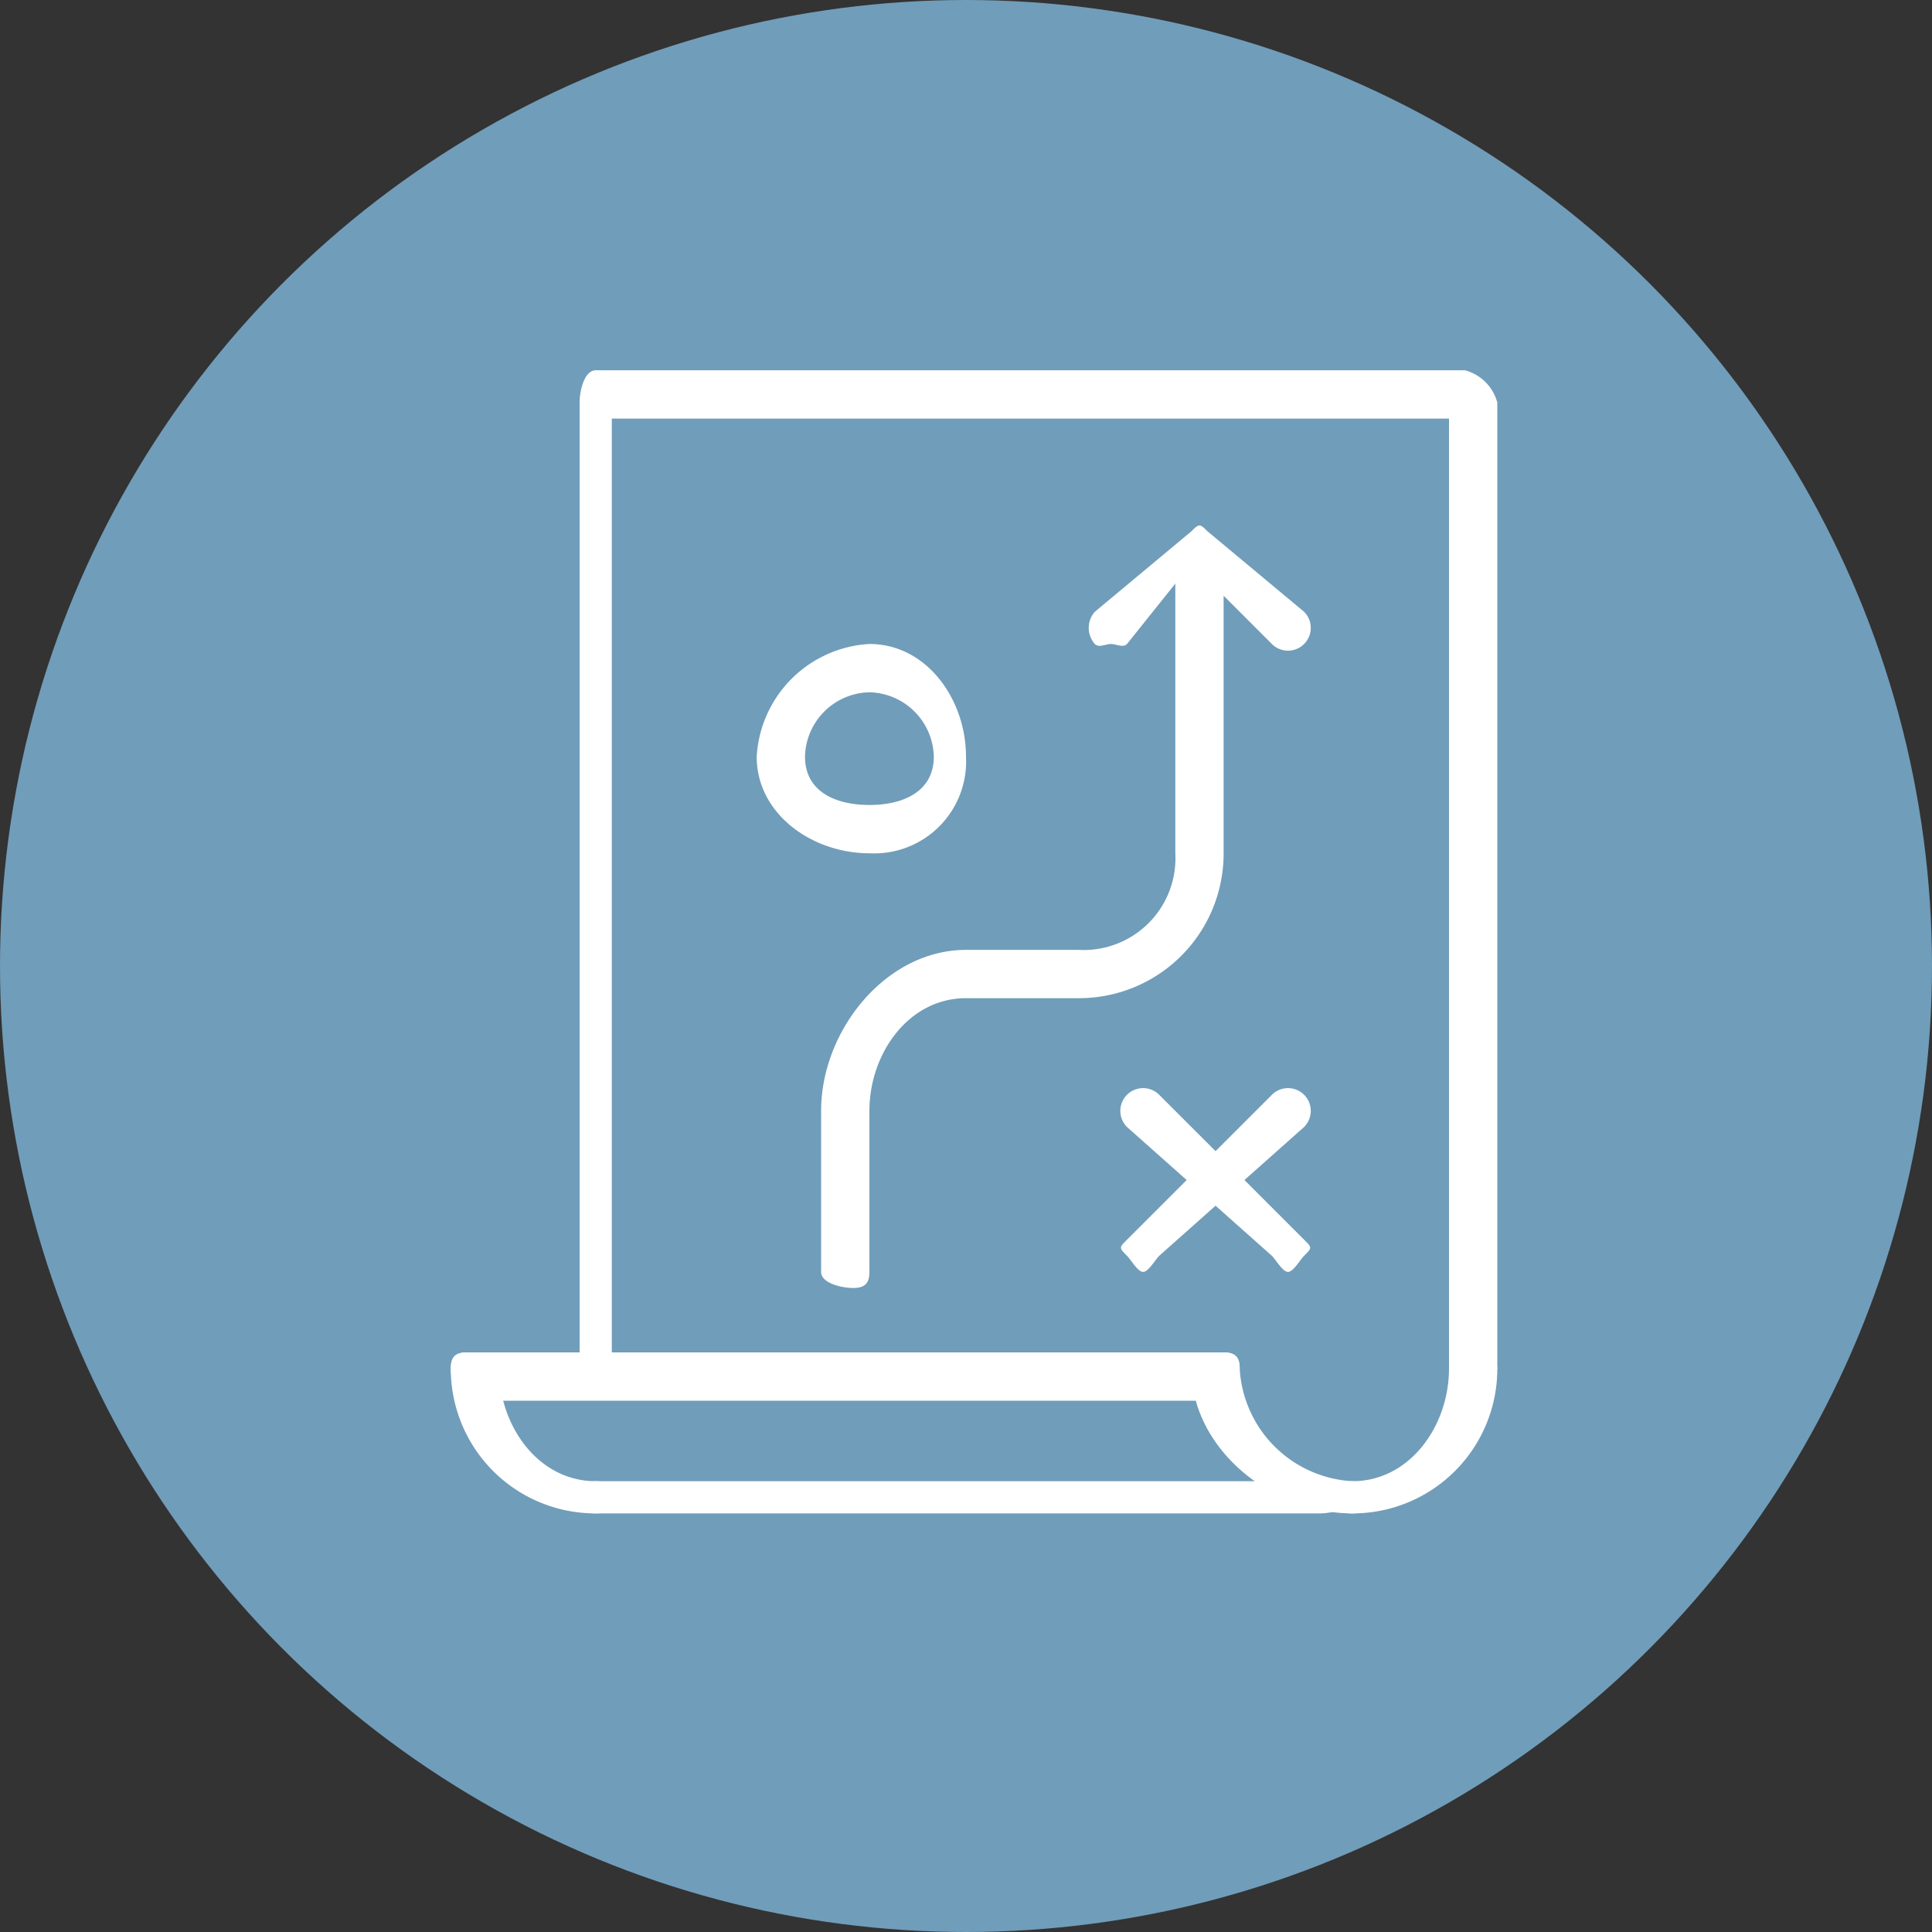
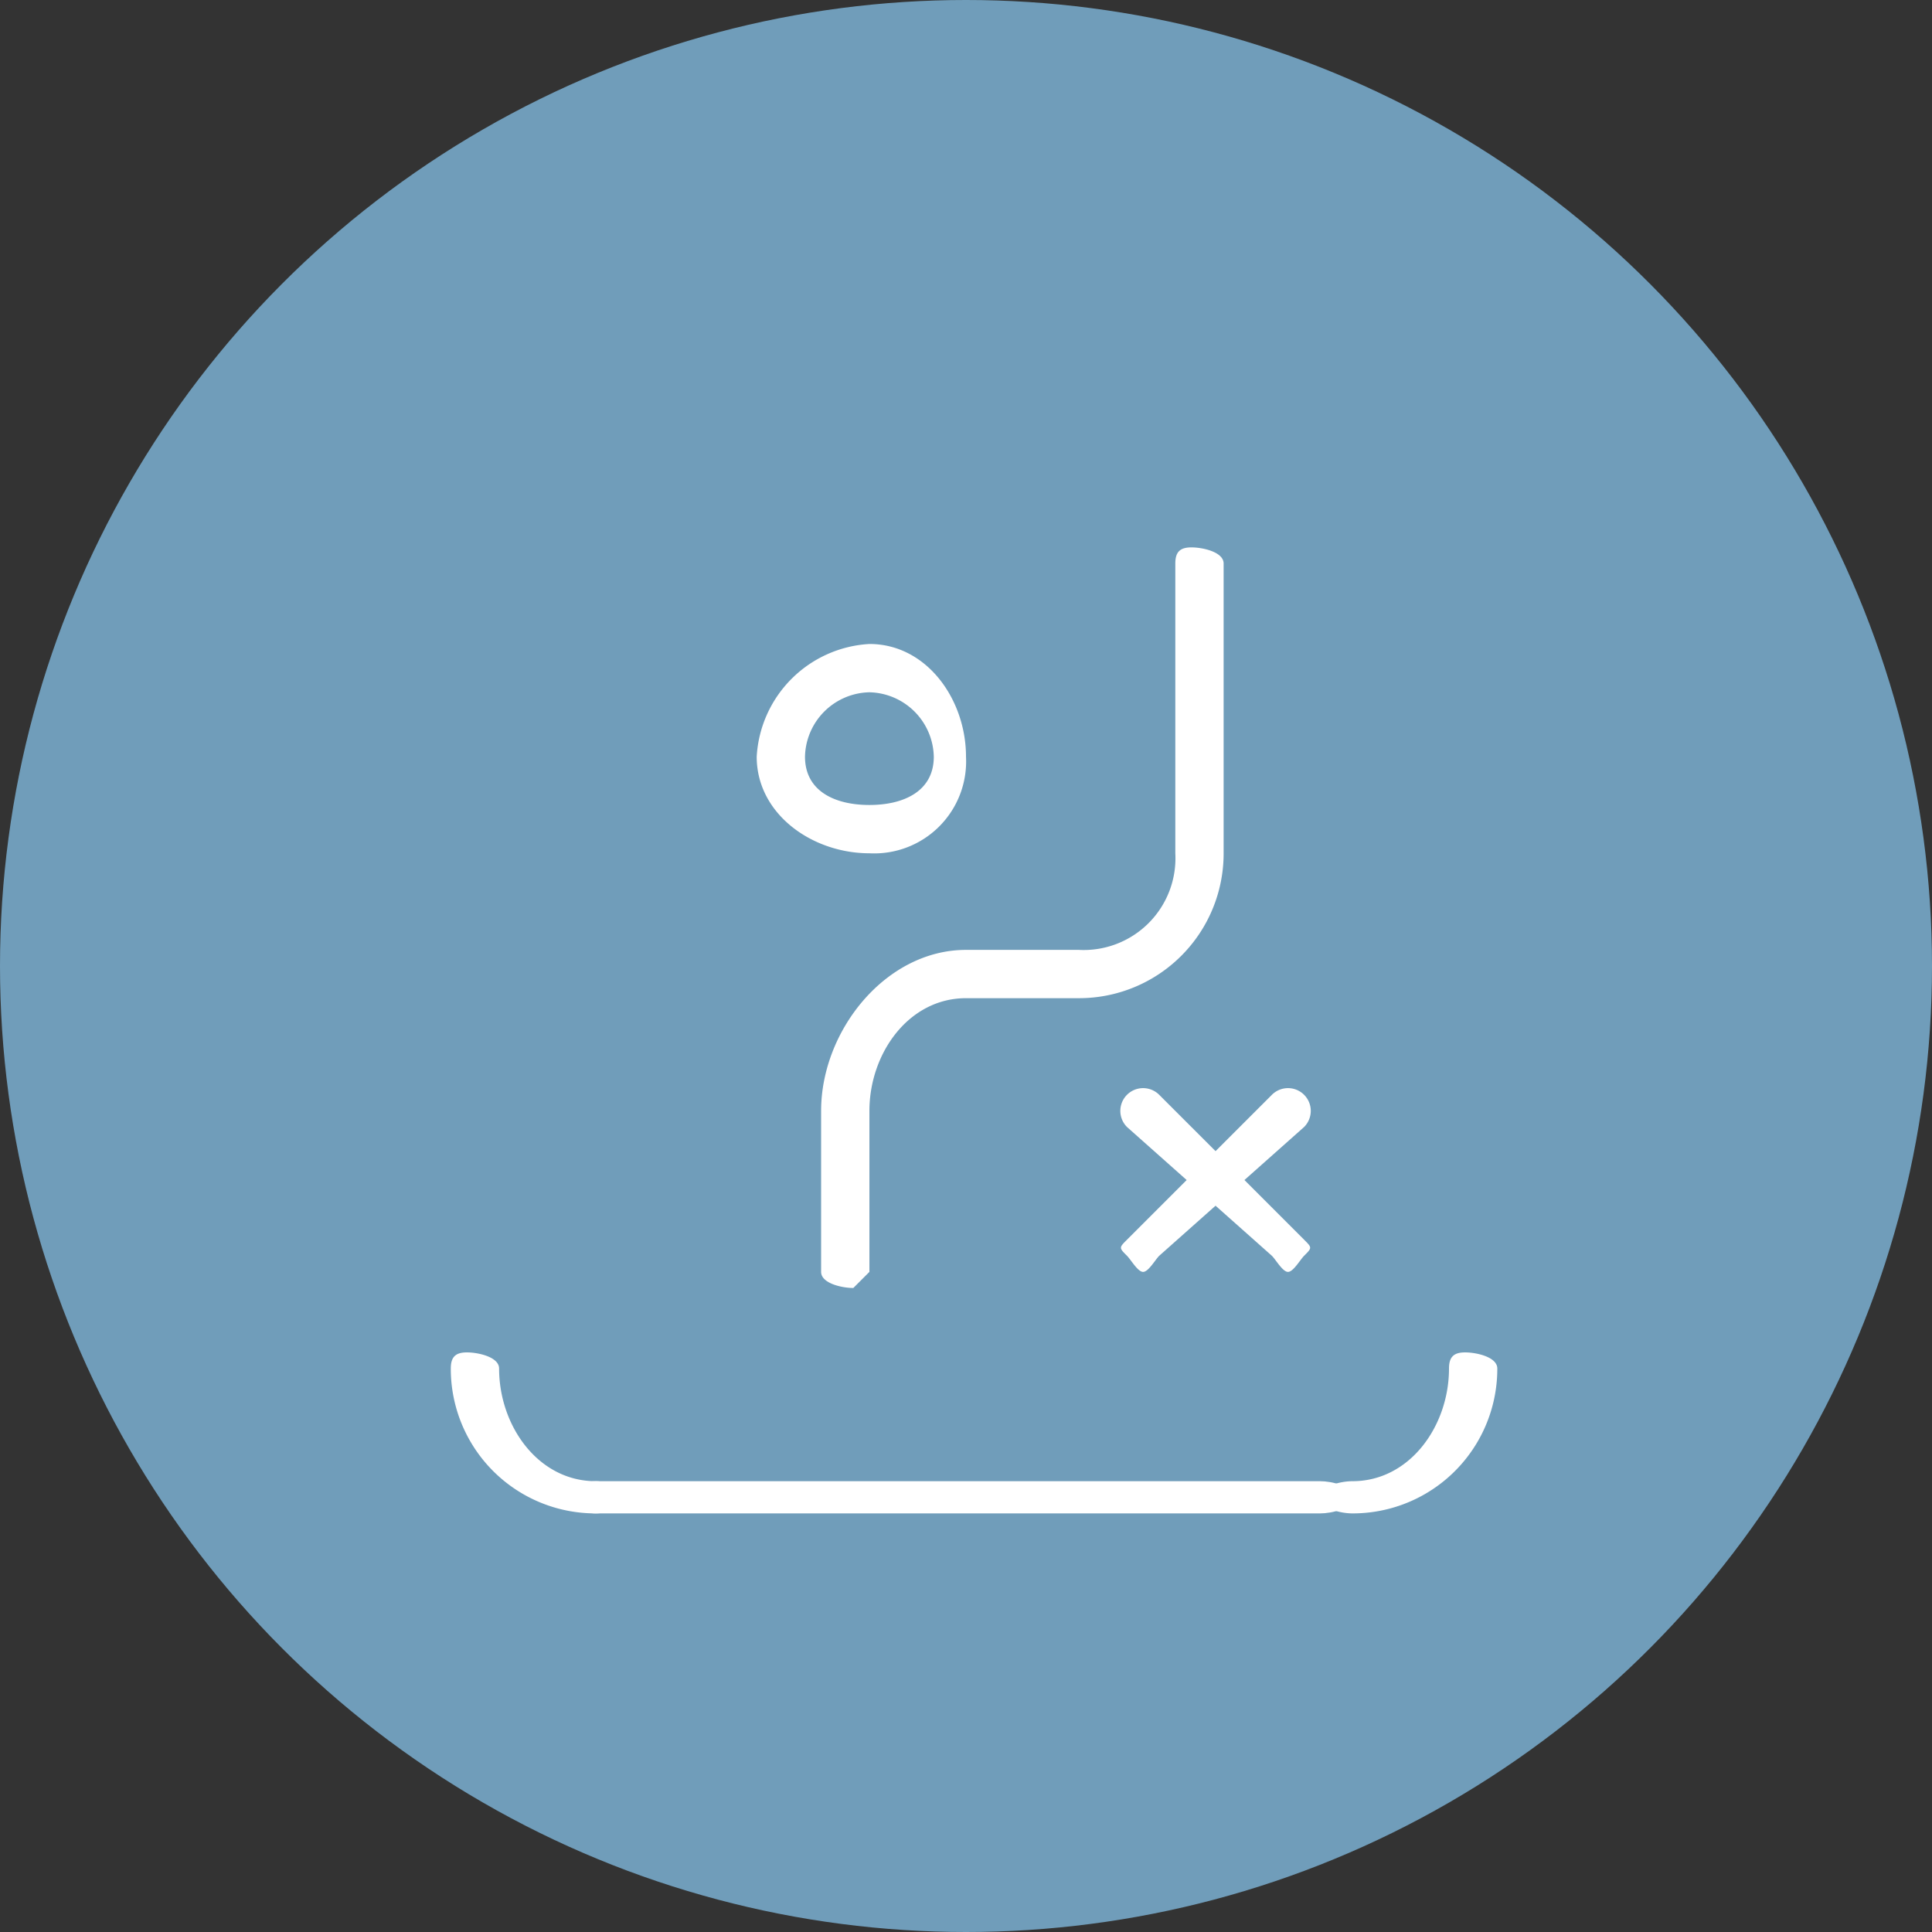
<svg xmlns="http://www.w3.org/2000/svg" width="120" height="120" viewBox="0 0 120 120">
  <rect x="0" y="0" width="120" height="120" fill="#333333" stroke="none" />
  <g id="Group_3394" data-name="Group 3394" transform="translate(-0.4 0.059)">
    <circle id="Ellipse_2" data-name="Ellipse 2" cx="60" cy="60" r="60" transform="translate(0.4 -0.059)" fill="#709dba" />
    <g id="BuildingStrategyIcon" transform="translate(28.364 23.241)">
-       <path id="Path_154" data-name="Path 154" d="M125.914,101.531c-.71,0-2-.288-2-1v-10c0-4.985,4.015-10,9-10h7a5.7,5.7,0,0,0,6-6v-18c0-.71.288-1,1-1s2,.288,2,1v18a8.982,8.982,0,0,1-9,9h-7c-3.566,0-6,3.432-6,7v10C126.914,101.242,126.626,101.531,125.914,101.531Z" transform="translate(-100.877 -44.832)" fill="#fff" />
-       <path id="Path_155" data-name="Path 155" d="M214.772,56c-.33,0-.749.251-1,0a1.516,1.516,0,0,1,0-2l6-5c.482-.482.516-.482,1,0l6,5a1.414,1.414,0,0,1-2,2l-5-5-4,5C215.521,56.251,215.1,56,214.772,56Z" transform="translate(-173.736 -39.3)" fill="#fff" />
+       <path id="Path_154" data-name="Path 154" d="M125.914,101.531c-.71,0-2-.288-2-1v-10c0-4.985,4.015-10,9-10h7a5.7,5.7,0,0,0,6-6v-18c0-.71.288-1,1-1s2,.288,2,1v18a8.982,8.982,0,0,1-9,9h-7c-3.566,0-6,3.432-6,7v10Z" transform="translate(-100.877 -44.832)" fill="#fff" />
      <path id="Path_156" data-name="Path 156" d="M110.1,102.558c-3.559,0-7-2.44-7-6a7.432,7.432,0,0,1,7-7c3.56,0,6,3.44,6,7A5.71,5.71,0,0,1,110.1,102.558Zm0-10a4.089,4.089,0,0,0-4,4c0,2.142,1.858,3,4,3s4-.858,4-3A4.091,4.091,0,0,0,110.1,92.558Z" transform="translate(-84.064 -72.859)" fill="#fff" />
-       <path id="Path_157" data-name="Path 157" d="M96.654,63.7c-.71,0-1-1.288-1-2V2.7h-52v58c0,.71-.288,1-1,1s-1-.288-1-1V1.7c0-.71.288-2,1-2h54a2.84,2.84,0,0,1,2,2v60A2.84,2.84,0,0,1,96.654,63.7Z" transform="translate(-33.618)" fill="#fff" />
      <path id="Path_158" data-name="Path 158" d="M9.036,334.091a8.981,8.981,0,0,1-9-9c0-.71.288-1,1-1s2,.288,2,1c0,3.568,2.432,7,6,7,.71,0,1,.288,1,1S9.748,334.091,9.036,334.091Z" transform="translate(0 -263.391)" fill="#fff" />
-       <path id="Path_159" data-name="Path 159" d="M257.783,334.091c-4.985,0-10-4.014-10-9,0-.71,1.288-1,2-1s1,.288,1,1a7.422,7.422,0,0,0,7,7c.71,0,1,.288,1,1S258.5,334.091,257.783,334.091Z" transform="translate(-201.747 -263.391)" fill="#fff" />
      <path id="Path_160" data-name="Path 160" d="M291.4,334.083c-.71,0-2-.288-2-1s1.288-1,2-1c3.568,0,6-3.432,6-7,0-.71.288-1,1-1s2,.288,2,1A8.981,8.981,0,0,1,291.4,334.083Z" transform="translate(-235.364 -263.383)" fill="#fff" />
-       <path id="Path_161" data-name="Path 161" d="M48.036,327.083h-47c-.71,0-1-1.288-1-2s.288-1,1-1h47c.71,0,1,.288,1,1S48.748,327.083,48.036,327.083Z" transform="translate(0 -263.383)" fill="#fff" />
      <path id="Path_162" data-name="Path 162" d="M87.662,367.717h-45c-.71,0-1-.288-1-1s.288-1,1-1h45c.71,0,2,.288,2,1S88.374,367.717,87.662,367.717Z" transform="translate(-33.626 -297.017)" fill="#fff" />
      <path id="Path_163" data-name="Path 163" d="M223.338,247.208c-.33,0-.749-.749-1-1-.5-.5-.5-.5,0-1l9-9a1.414,1.414,0,0,1,2,2l-9,8C224.087,246.459,223.666,247.208,223.338,247.208Z" transform="translate(-180.302 -191.508)" fill="#fff" />
      <path id="Path_164" data-name="Path 164" d="M232.338,247.208c-.33,0-.749-.749-1-1l-9-8a1.414,1.414,0,0,1,2-2l9,9c.5.5.5.5,0,1C233.087,246.459,232.666,247.208,232.338,247.208Z" transform="translate(-180.302 -191.508)" fill="#fff" />
    </g>
  </g>
</svg>